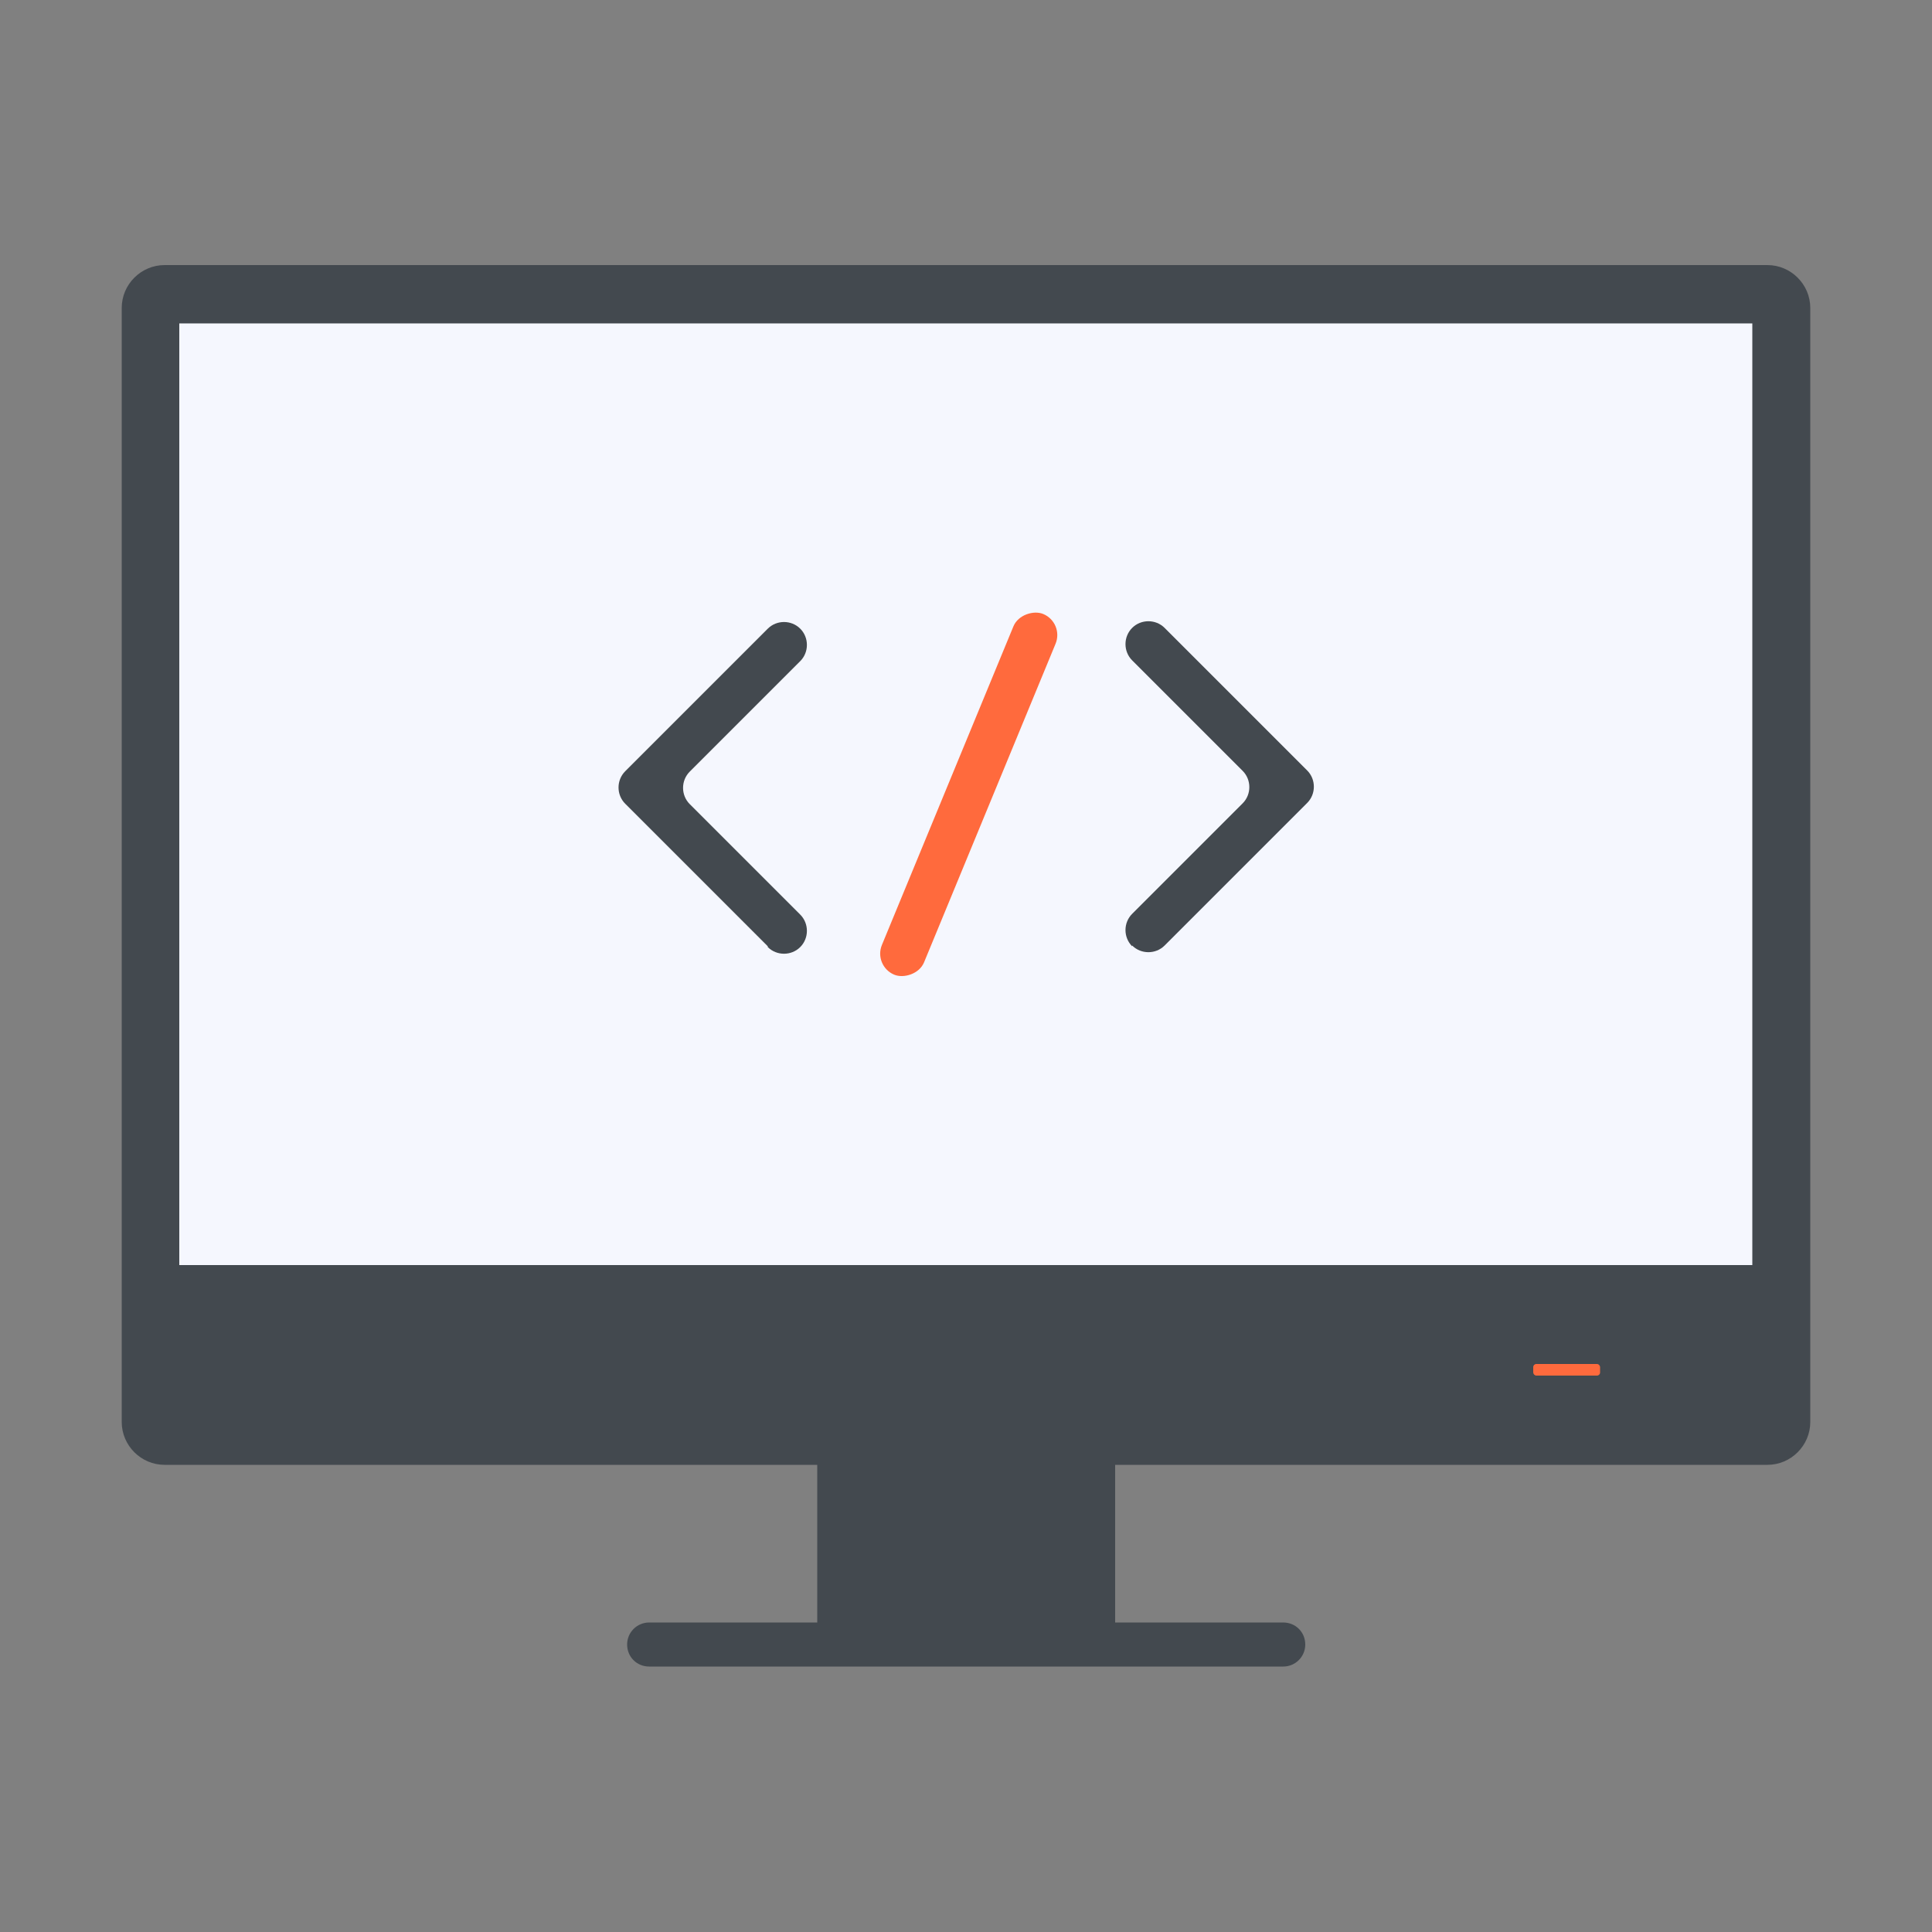
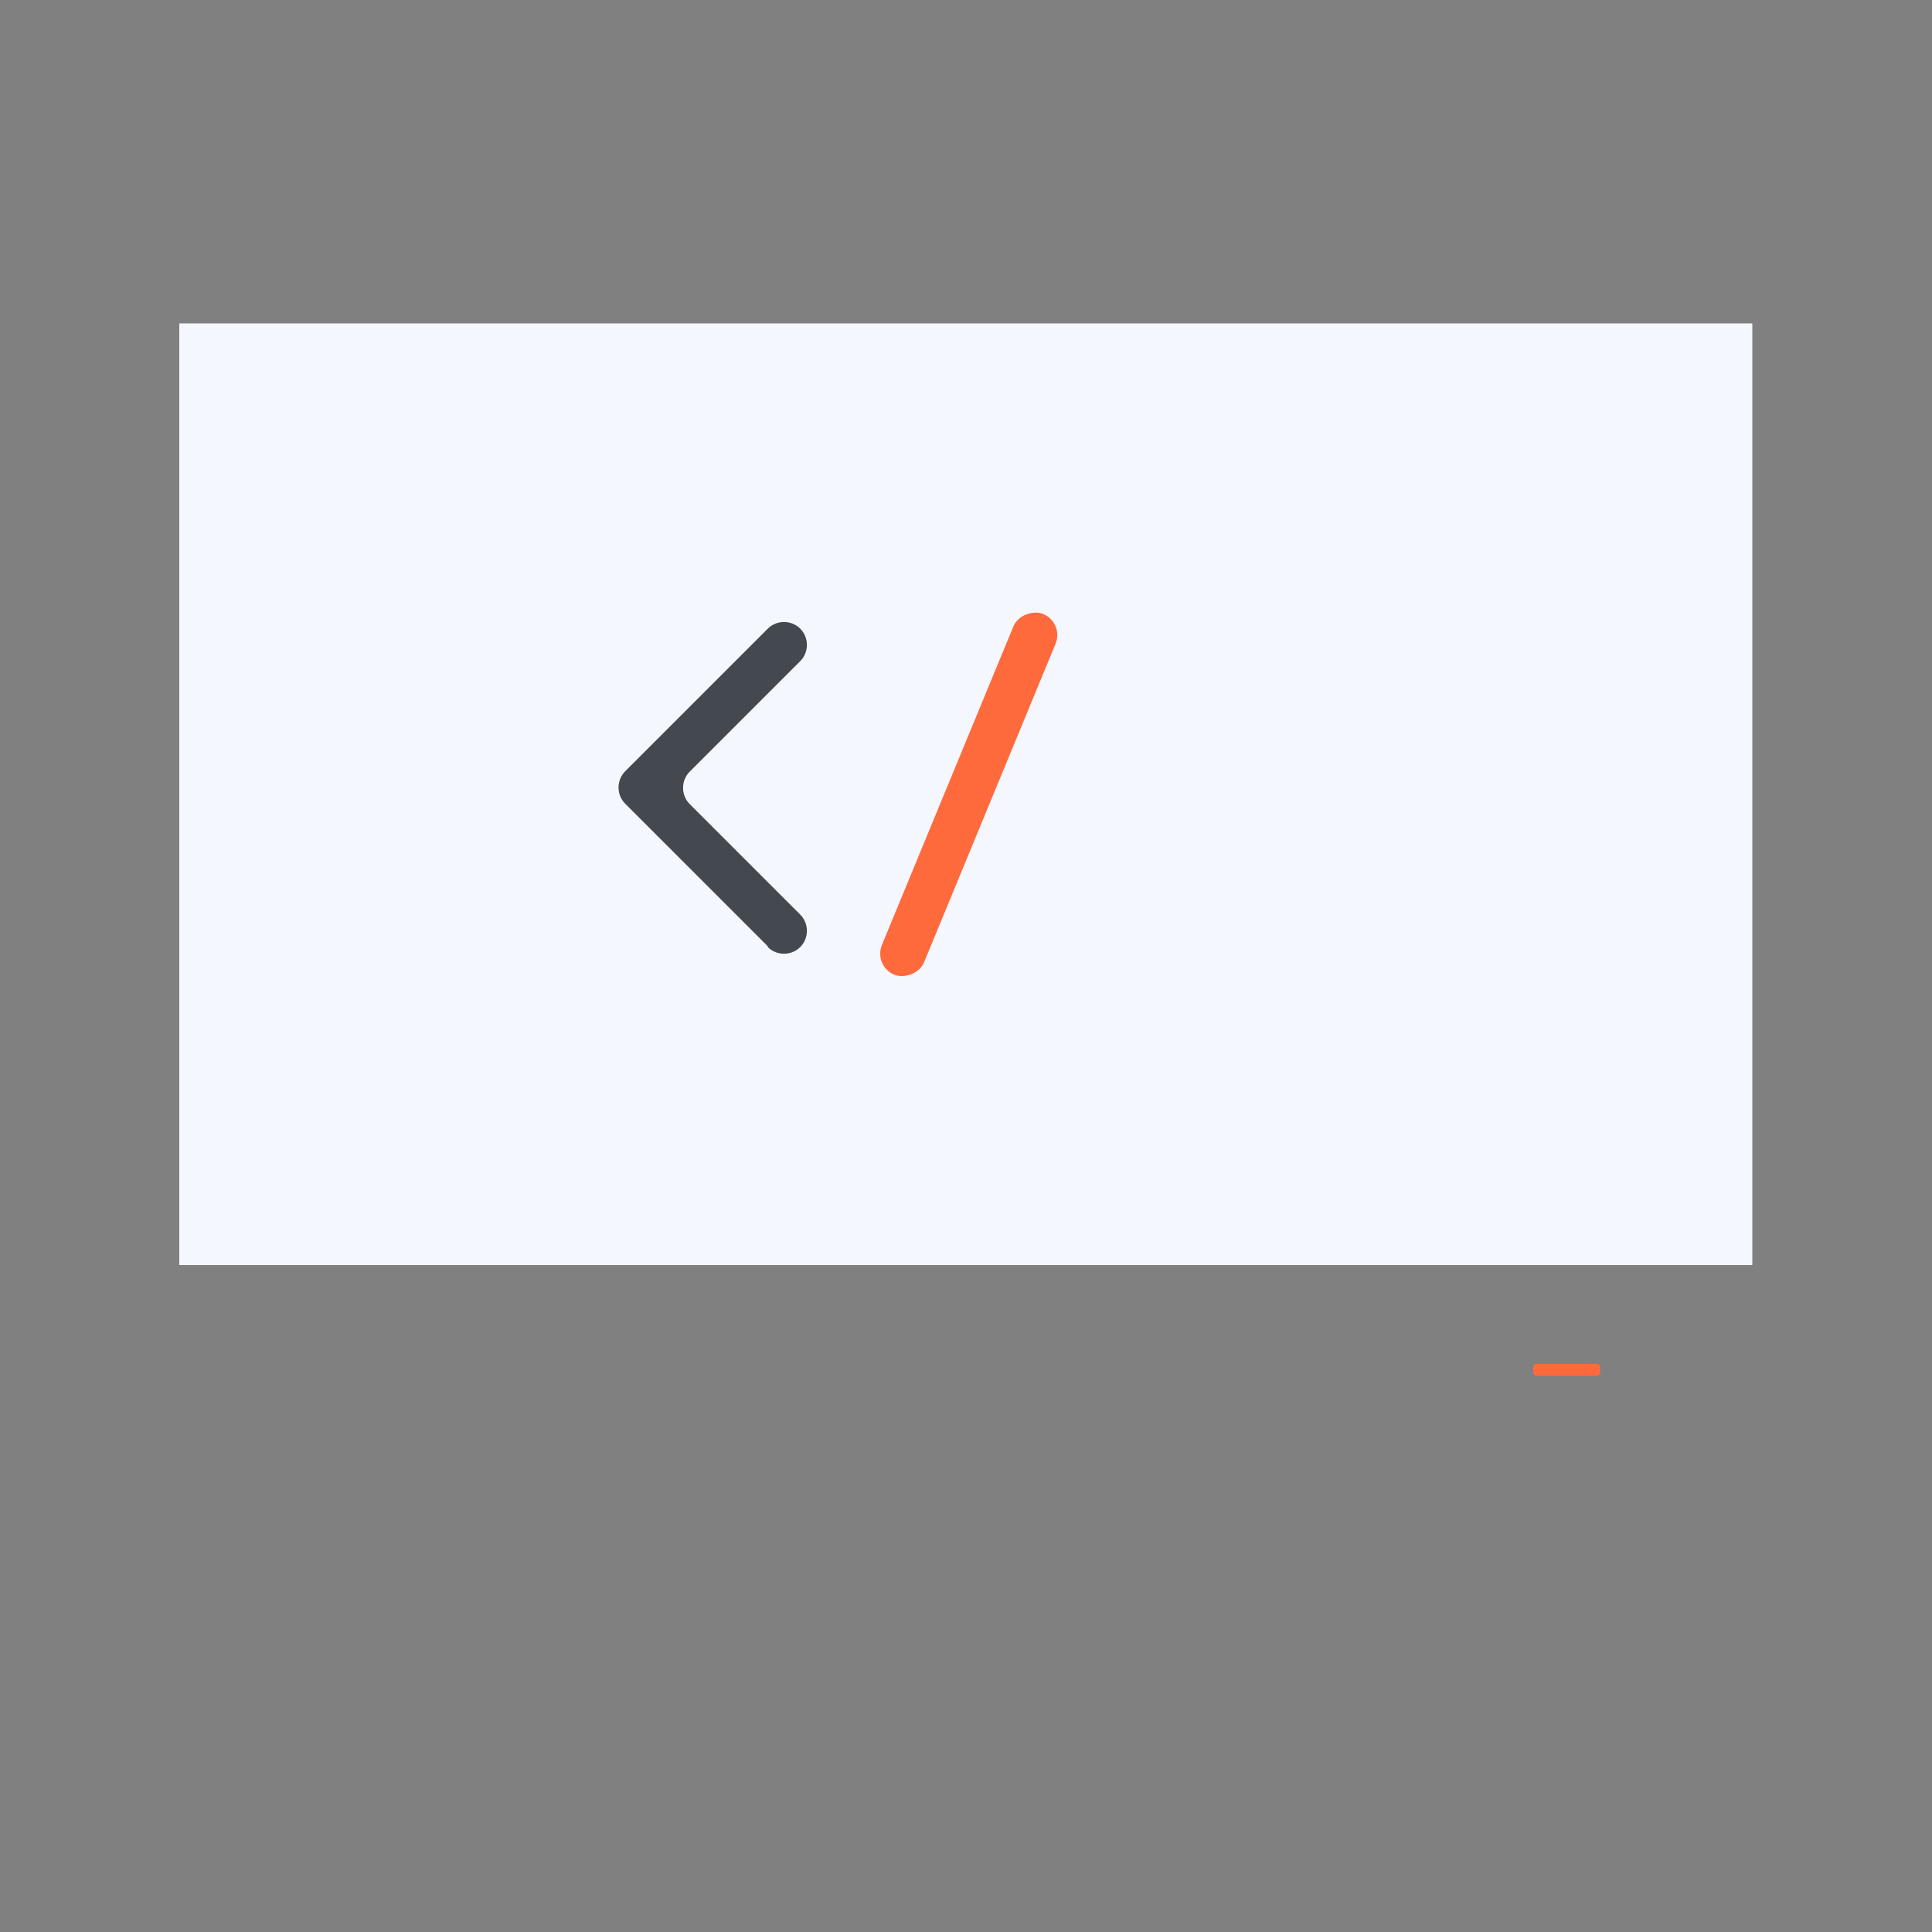
<svg xmlns="http://www.w3.org/2000/svg" id="a" viewBox="0 0 50 50">
  <rect x="0" y="0" width="50" height="50" fill="#808080" stroke="none" />
-   <path d="M45.74,6.86H4.26c-.61,0-1.11,.5-1.11,1.11v28.83c0,.61,.5,1.11,1.11,1.11H21.15v4.08h-4.35c-.31,0-.57,.25-.57,.57s.25,.57,.57,.57h16.41c.31,0,.57-.25,.57-.57s-.25-.57-.57-.57h-4.35v-4.08h16.88c.61,0,1.11-.5,1.11-1.11V7.97c0-.61-.5-1.11-1.11-1.11Z" style="fill:#43494f;" />
  <rect x="4.64" y="8.37" width="40.71" height="24.37" style="fill:#f5f7fe;" />
  <rect x="39.68" y="35.3" width="1.73" height=".3" rx=".08" ry=".08" style="fill:#ff6a3d;" />
  <g>
    <g>
-       <path d="M19.87,24.49l-3.69-3.69c-.23-.23-.23-.61,0-.84l3.69-3.69c.23-.23,.61-.23,.84,0h0c.23,.23,.23,.61,0,.84l-2.86,2.86c-.23,.23-.23,.61,0,.84l2.86,2.86c.23,.23,.23,.61,0,.84h0c-.23,.23-.61,.23-.84,0Z" style="fill:#43494f;" />
-       <path d="M29.3,24.49h0c-.23-.23-.23-.61,0-.84l2.86-2.86c.23-.23,.23-.61,0-.84l-2.86-2.86c-.23-.23-.23-.61,0-.84h0c.23-.23,.61-.23,.84,0l3.69,3.69c.23,.23,.23,.61,0,.84l-3.69,3.69c-.23,.23-.61,.23-.84,0Z" style="fill:#43494f;" />
+       <path d="M19.87,24.49l-3.69-3.69c-.23-.23-.23-.61,0-.84l3.69-3.69c.23-.23,.61-.23,.84,0c.23,.23,.23,.61,0,.84l-2.86,2.86c-.23,.23-.23,.61,0,.84l2.86,2.86c.23,.23,.23,.61,0,.84h0c-.23,.23-.61,.23-.84,0Z" style="fill:#43494f;" />
    </g>
    <rect x="20.02" y="19.96" width="10.1" height="1.18" rx=".59" ry=".59" transform="translate(-3.49 35.89) rotate(-67.57)" style="fill:#ff6a3d;" />
  </g>
</svg>